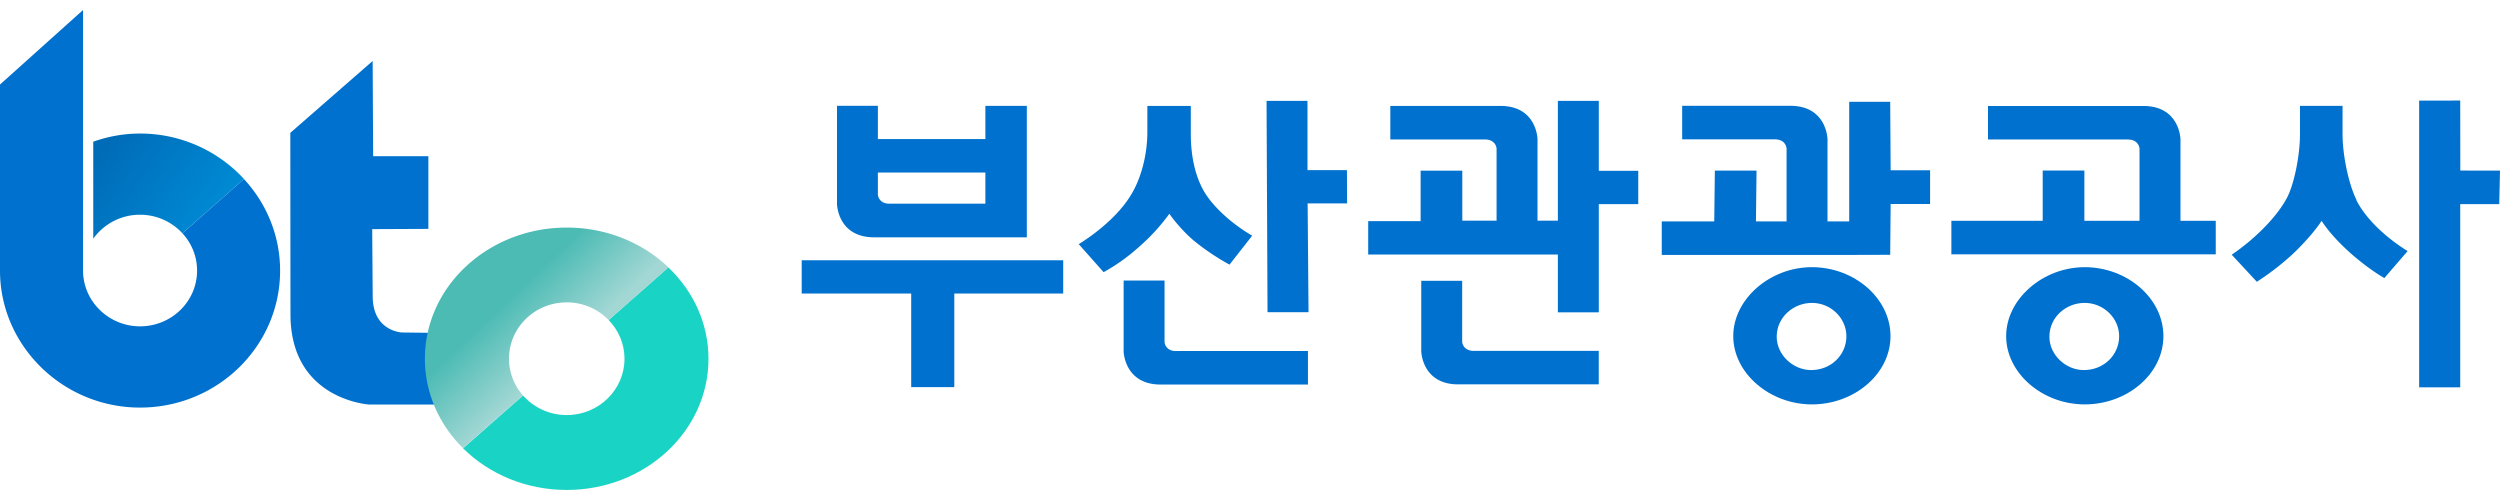
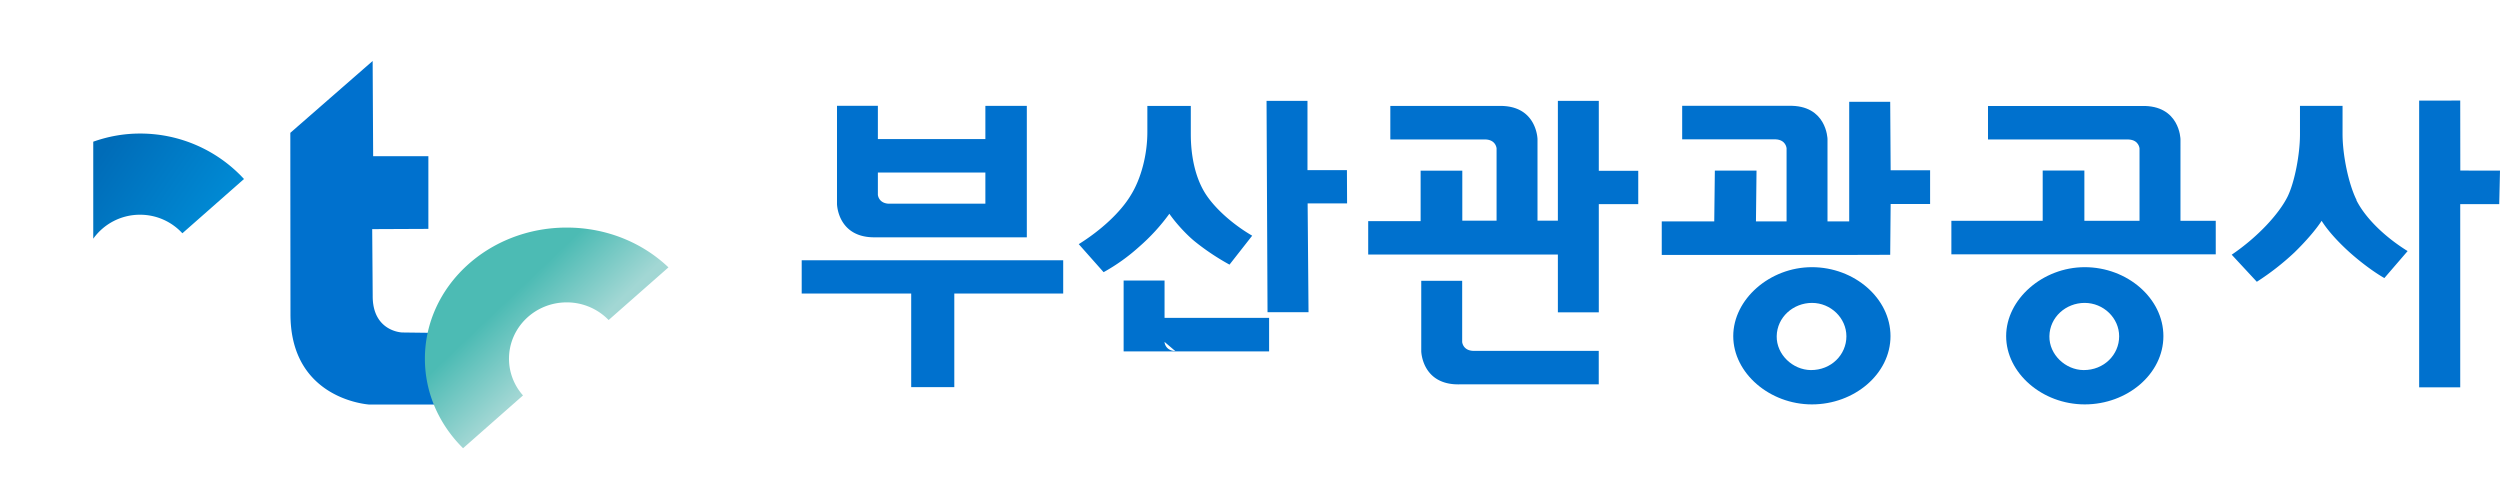
<svg xmlns="http://www.w3.org/2000/svg" width="100" height="20" viewBox="0 0 100 20" fill="none">
-   <path d="M32.068 11.74h4.38v3.745h1.724V11.74h4.356V10.41h-10.46v1.329zM35.035 9.492h6.038V4.236h-1.658v1.326h-4.3V4.233H33.48v3.93s.024 1.37 1.555 1.329zm.08-2.592h4.3v1.248h-3.867c-.41-.02-.433-.356-.433-.356v-.895.003zM47.012 14.043c-.409-.02-.43-.356-.43-.356V11.22h-1.637v2.835s.027 1.37 1.554 1.326h5.819v-1.34h-5.306v.002zM46.772 8.547c.284.41.72.87 1.029 1.118.311.25.77.585 1.379.92l.907-1.157c-.83-.486-1.54-1.142-1.898-1.726-.385-.631-.557-1.477-.557-2.334v-1.13h-1.738v1.044c0 .908-.25 1.863-.659 2.521-.409.685-1.192 1.406-2.085 1.963l.994 1.121a7.644 7.644 0 0 0 1.426-1.02 7.832 7.832 0 0 0 1.205-1.317l-.003-.003zM52.3 4.034h-1.638l.039 8.455h1.64l-.036-4.353h1.578l-.006-1.332h-1.578v-2.77zM63.95 15.374v-1.34h-5.03c-.41-.02-.433-.356-.433-.356v-2.447H56.85v2.818s.026 1.37 1.554 1.325h5.542M59.43 5.579c.41.02.433.356.433.356v3.582H61.5V5.564s-.024-1.37-1.554-1.326h-4.333v1.34h3.82-.003z" fill="#0071CE" />
+   <path d="M32.068 11.74h4.38v3.745h1.724V11.74h4.356V10.41h-10.46v1.329zM35.035 9.492h6.038V4.236h-1.658v1.326h-4.3V4.233H33.48v3.93s.024 1.37 1.555 1.329zm.08-2.592h4.3v1.248h-3.867c-.41-.02-.433-.356-.433-.356v-.895.003zM47.012 14.043c-.409-.02-.43-.356-.43-.356V11.22h-1.637v2.835h5.819v-1.34h-5.306v.002zM46.772 8.547c.284.41.72.87 1.029 1.118.311.25.77.585 1.379.92l.907-1.157c-.83-.486-1.54-1.142-1.898-1.726-.385-.631-.557-1.477-.557-2.334v-1.13h-1.738v1.044c0 .908-.25 1.863-.659 2.521-.409.685-1.192 1.406-2.085 1.963l.994 1.121a7.644 7.644 0 0 0 1.426-1.02 7.832 7.832 0 0 0 1.205-1.317l-.003-.003zM52.3 4.034h-1.638l.039 8.455h1.64l-.036-4.353h1.578l-.006-1.332h-1.578v-2.77zM63.95 15.374v-1.34h-5.03c-.41-.02-.433-.356-.433-.356v-2.447H56.85v2.818s.026 1.37 1.554 1.325h5.542M59.43 5.579c.41.02.433.356.433.356v3.582H61.5V5.564s-.024-1.37-1.554-1.326h-4.333v1.34h3.82-.003z" fill="#0071CE" />
  <path d="M58.492 8.827h3.823V4.034h1.637v2.797h1.578v1.334h-1.578v4.327h-1.637v-2.31h-7.587V8.845h2.097V6.828h1.667v1.999zM71.03 5.574c.41.02.433.356.433.356v3.44H73.1V5.56s-.027-1.371-1.557-1.327h-4.256v1.341h3.743z" fill="#0071CE" />
  <path d="m75.608 10.191.018-2.031h1.578V6.81h-1.578l-.018-2.737h-1.64v4.784h-3.73l.023-2.032h-1.667l-.024 2.032h-2.1v1.34h7.498l1.64-.005zM72.477 10.687c1.699 0 3.143 1.245 3.143 2.758 0 1.512-1.447 2.731-3.143 2.731-1.697 0-3.147-1.257-3.147-2.731s1.46-2.758 3.147-2.758zm-.045 4.116c.816.006 1.424-.614 1.424-1.35 0-.735-.629-1.337-1.376-1.337-.748 0-1.4.57-1.412 1.332-.012.735.644 1.349 1.367 1.355h-.003zM83.39 10.687c1.7 0 3.146 1.245 3.146 2.758 0 1.512-1.444 2.731-3.146 2.731-1.703 0-3.144-1.257-3.144-2.731s1.46-2.758 3.144-2.758zm-.048 4.116c.816.006 1.424-.614 1.424-1.35 0-.735-.629-1.337-1.38-1.337-.75 0-1.399.57-1.41 1.332-.013.735.643 1.349 1.366 1.355zM85.148 5.58c.41.02.433.356.433.356v3.357h1.638V5.568s-.024-1.37-1.555-1.329H79.52v1.34h5.63z" fill="#0071CE" />
  <path d="M83.375 6.82h-1.667v2.013h-3.653v1.34H88.63v-1.34h-5.255V6.819zM94.262 8c-.312-.62-.56-1.777-.56-2.646V4.236h-1.703v1.142c0 .783-.21 1.901-.495 2.485-.347.697-1.193 1.617-2.236 2.325l1.005 1.083a10.38 10.38 0 0 0 1.5-1.169c.448-.436.858-.907 1.092-1.269.25.398.67.857 1.13 1.27.46.409.967.782 1.379 1.02l.931-1.08c-.943-.584-1.702-1.343-2.05-2.037L94.263 8zM98.412 6.822l-.003-2.8-1.643.003v11.469h1.643V8.166h1.56L100 6.825l-1.59-.003zM17.527 13.317l-1.439-.018s-.456-.012-.8-.362c-.214-.216-.386-.563-.38-1.121l-.02-2.651 2.247-.01V6.247h-2.209l-.02-3.808-3.293 2.874c0 1.258.006 7.257.006 7.257 0 1.427.543 2.29 1.178 2.812.895.738 1.978.8 1.978.8h2.704s.22.024.256-.264V13.419s-.057-.149-.205-.101h-.003z" fill="#0071CE" />
  <path d="M5.602 5.342c-.662 0-1.287.118-1.872.326v3.88a2.294 2.294 0 0 1 1.872-.959c.673 0 1.275.288 1.693.742L9.76 7.16a5.642 5.642 0 0 0-4.158-1.818z" fill="url(#qikjhiflga)" />
-   <path d="M9.76 7.16 7.296 9.331c.364.394.587.917.587 1.492 0 1.233-1.02 2.23-2.28 2.23a2.296 2.296 0 0 1-1.694-.741 2.187 2.187 0 0 1-.587-1.492V.4L0 3.381v7.442c0 1.409.549 2.69 1.444 3.662a5.642 5.642 0 0 0 4.158 1.818c3.093 0 5.602-2.452 5.602-5.477 0-1.409-.548-2.69-1.444-3.663V7.16z" fill="#0071CE" />
-   <path d="m26.738 10.695-2.393 2.106c.392.403.635.949.635 1.548 0 1.246-1.035 2.254-2.31 2.254-.7 0-1.326-.306-1.75-.783l-2.397 2.112c1.035 1.026 2.51 1.666 4.146 1.666 3.132 0 5.67-2.348 5.67-5.246 0-1.42-.61-2.71-1.604-3.654l.003-.003z" fill="#19D3C5" />
  <path d="M20.36 14.349c0-1.246 1.034-2.254 2.31-2.254a2.33 2.33 0 0 1 1.675.706l2.393-2.106c-1.032-.982-2.47-1.592-4.069-1.592-3.131 0-5.673 2.348-5.673 5.246 0 1.385.581 2.642 1.527 3.58l2.397-2.112a2.203 2.203 0 0 1-.56-1.468z" fill="url(#qdye6l573b)" />
  <defs>
    <linearGradient id="qikjhiflga" x1="11.311" y1="11.436" x2="3.935" y2="6.323" gradientUnits="userSpaceOnUse">
      <stop stop-color="#00A0E9" />
      <stop offset="1" stop-color="#006CB8" />
    </linearGradient>
    <linearGradient id="qdye6l573b" x1="20.368" y1="11.929" x2="22.536" y2="14.212" gradientUnits="userSpaceOnUse">
      <stop stop-color="#4CBBB4" />
      <stop offset=".99" stop-color="#A2D7D4" />
    </linearGradient>
  </defs>
</svg>